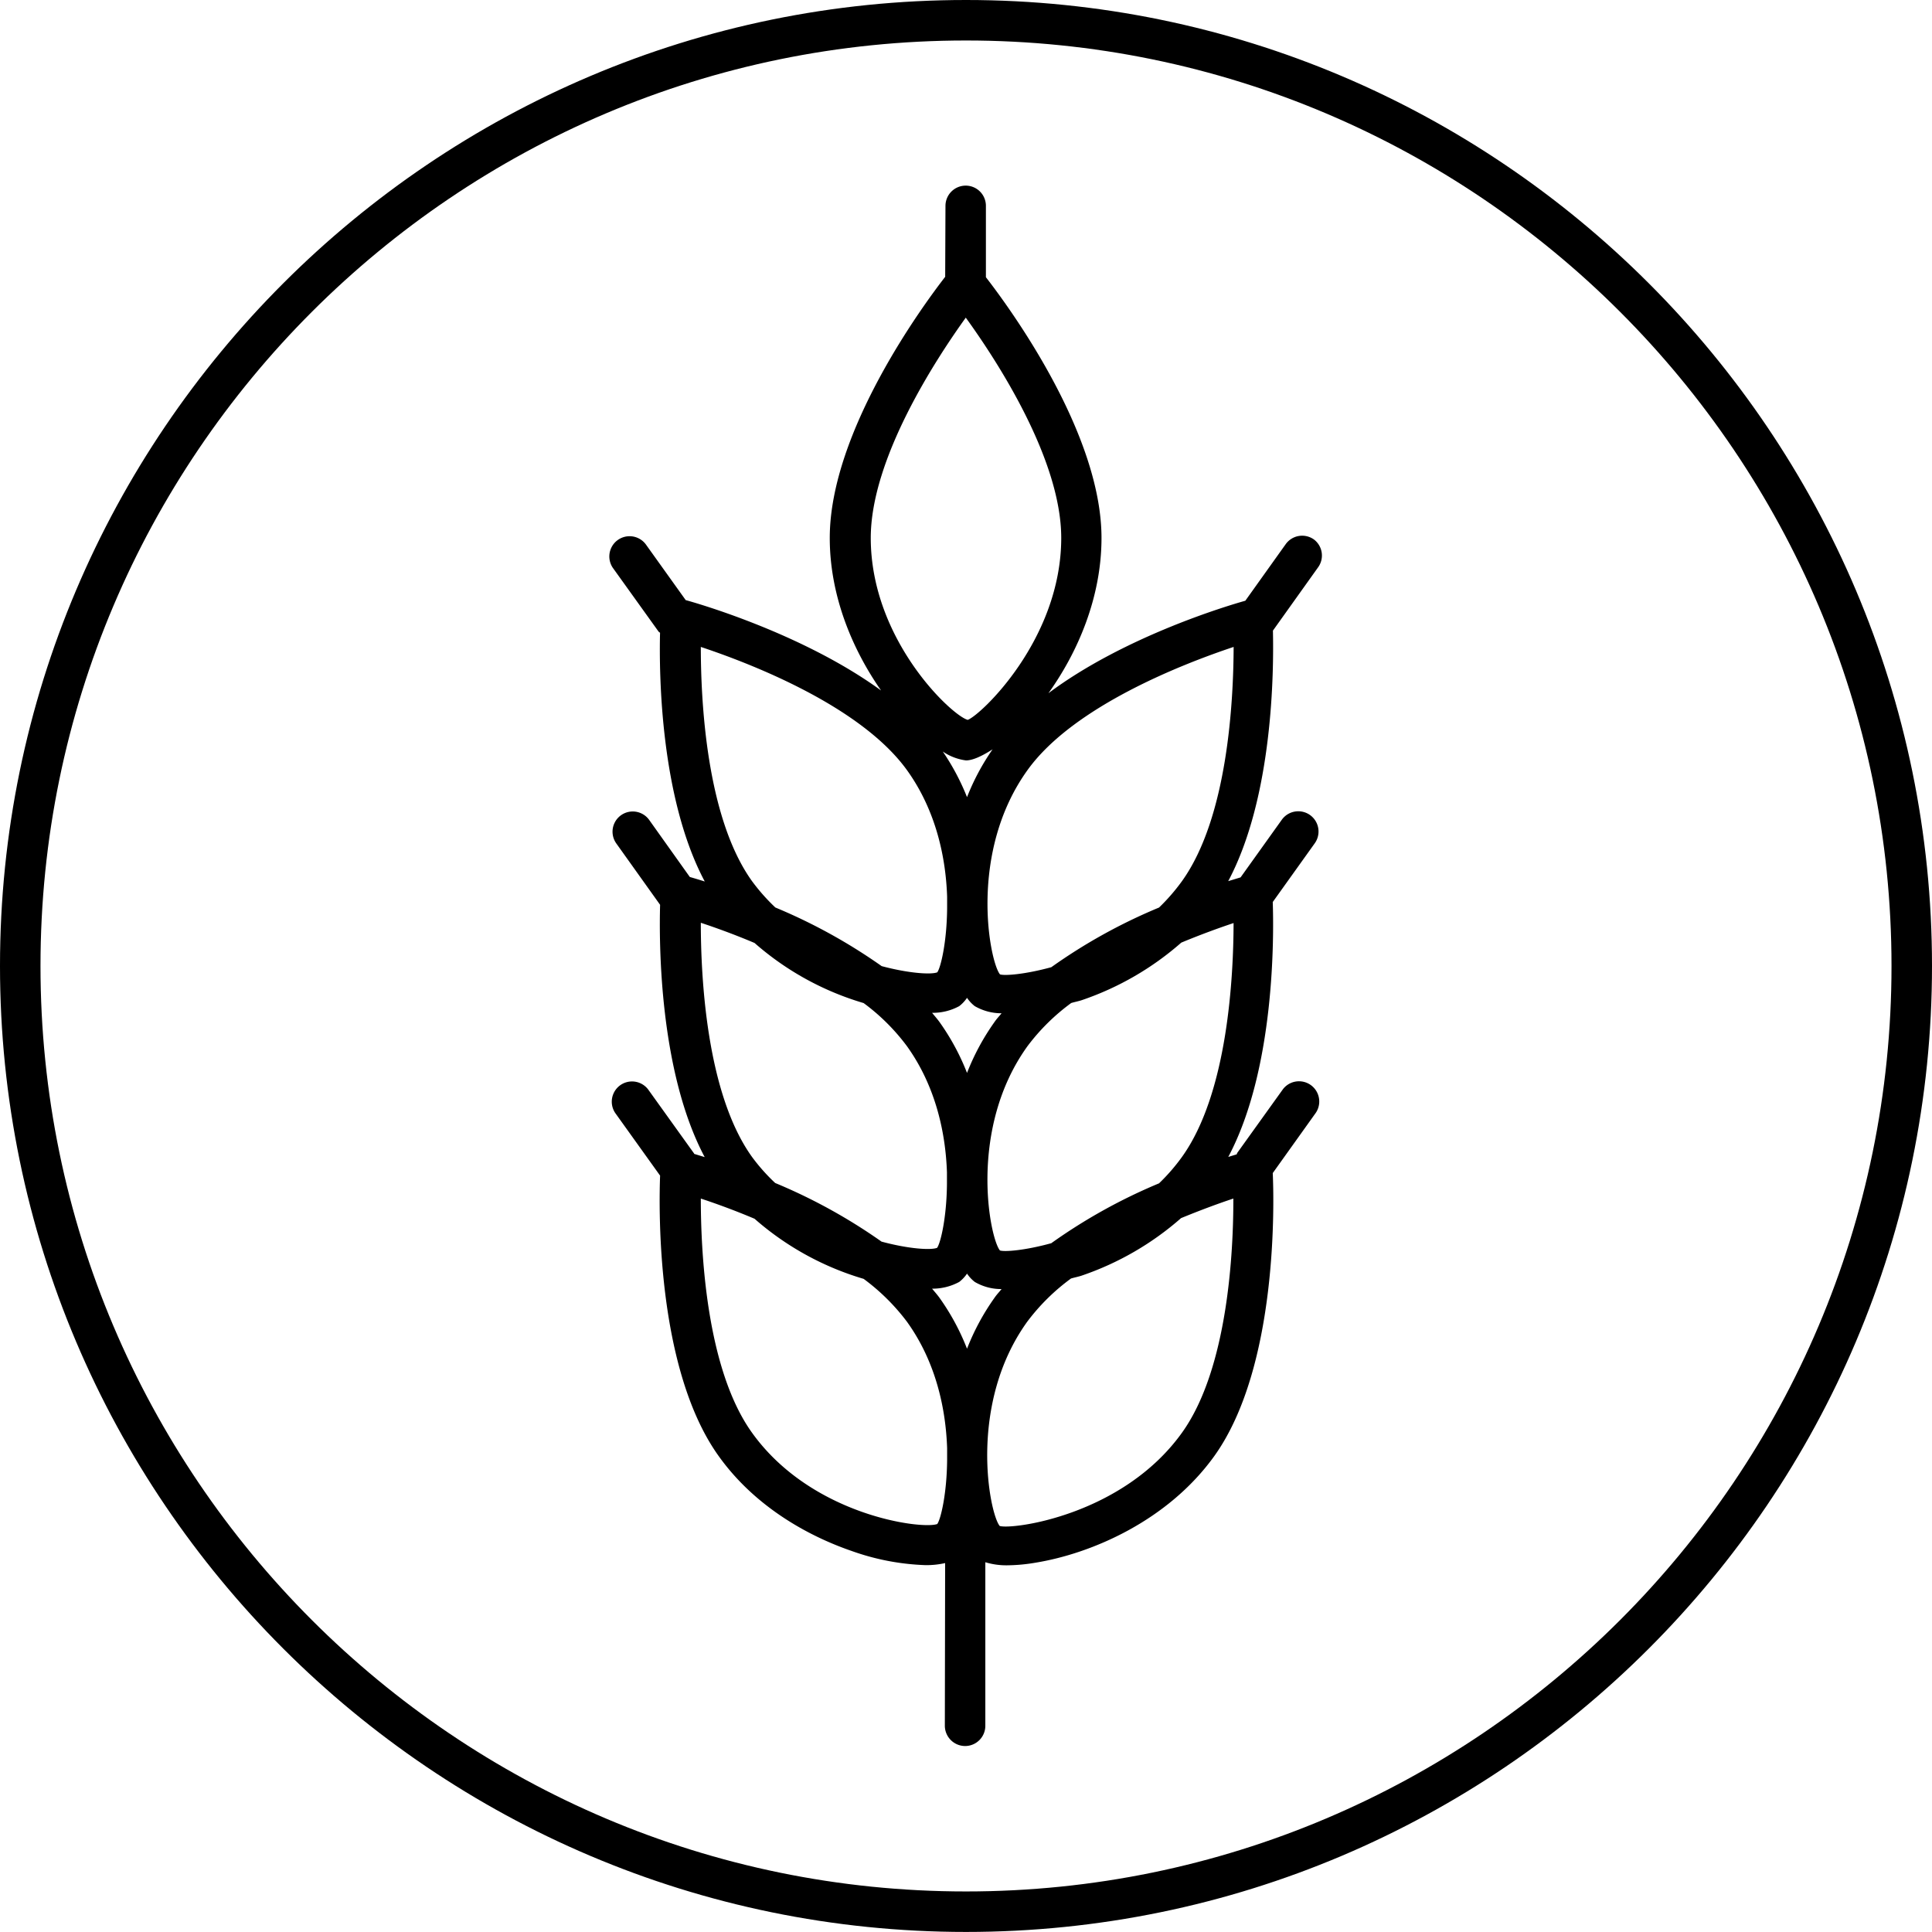
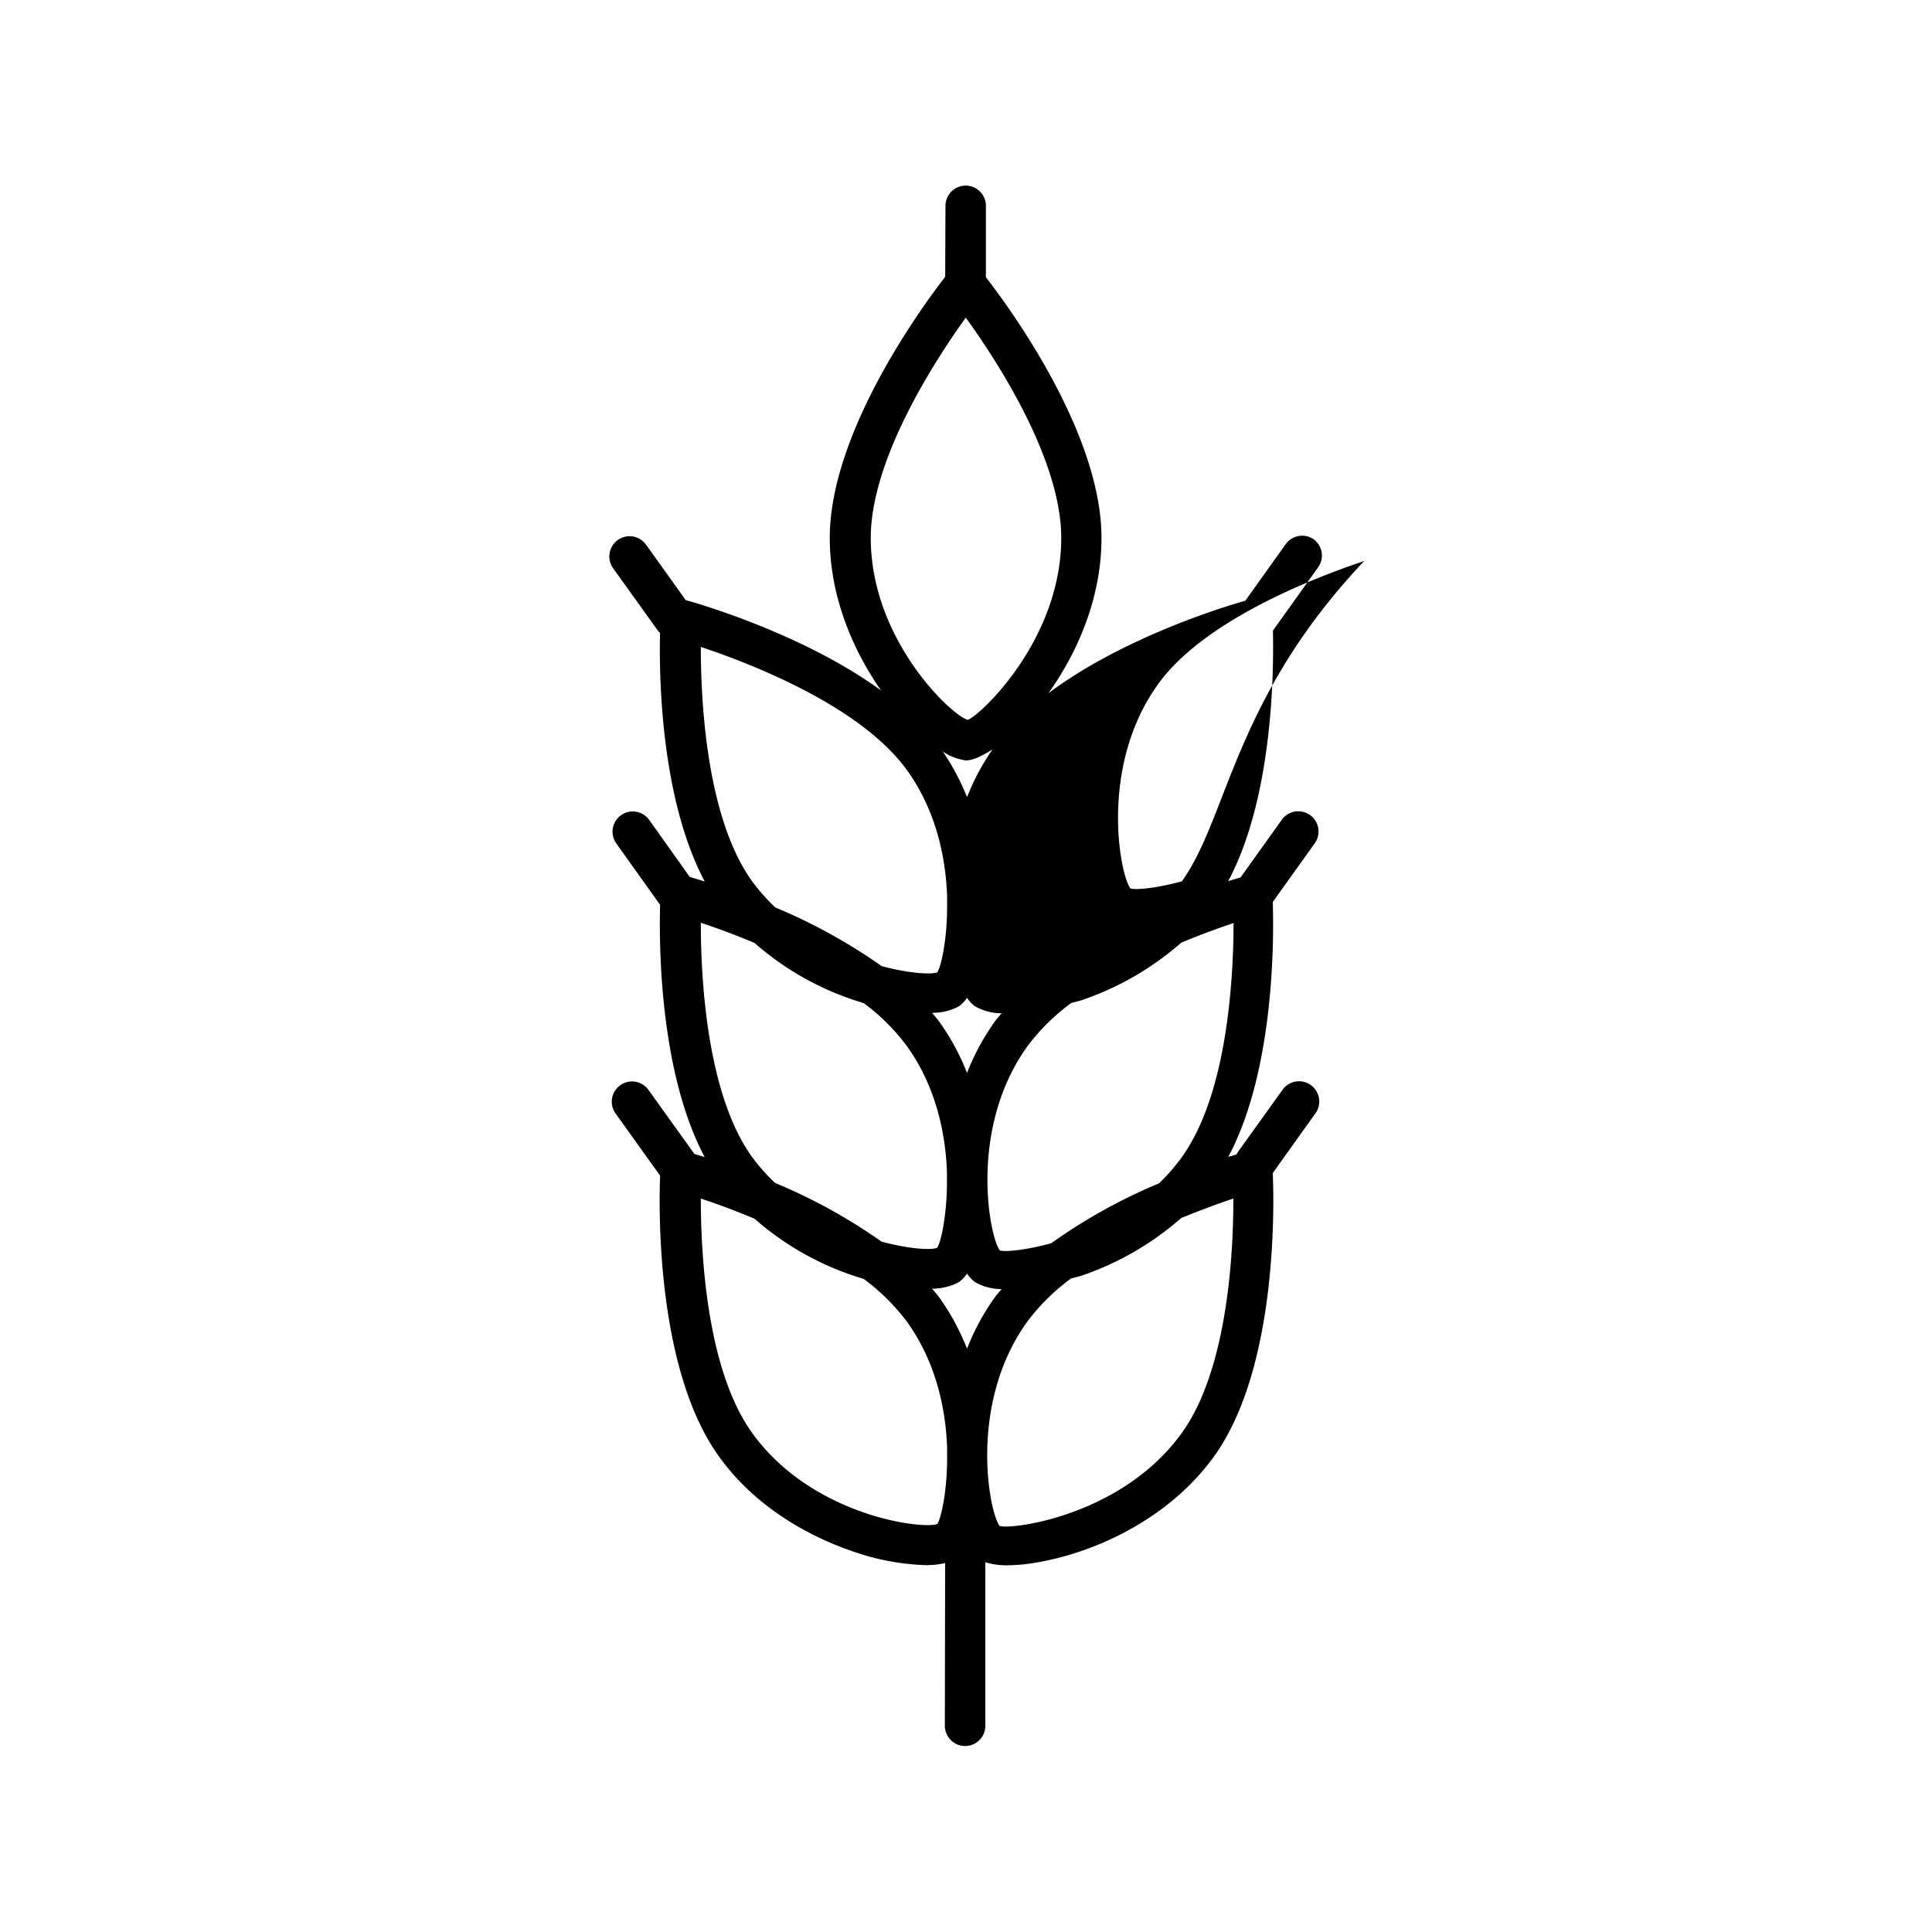
<svg xmlns="http://www.w3.org/2000/svg" viewBox="0 0 338.78 338.77">
  <g id="Capa_2" data-name="Capa 2">
    <g id="Layer_1" data-name="Layer 1">
-       <path d="M230.43,94.62a3.55,3.55,0,0,0-5,.83l-7.06,9.89c-2.74.76-21.12,6.18-34.53,16.22,5.07-7.07,9.31-16.7,9.31-27.23,0-18.56-16.4-40.73-20.27-45.72l0-12.5a3.54,3.54,0,0,0-3.54-3.56h0a3.55,3.55,0,0,0-3.55,3.53l-.05,12.46c-3.74,4.82-20.24,27.13-20.24,45.79,0,10.31,4.09,19.73,9,26.75-14.08-10.25-33.22-15.57-34.26-15.85h0l-7-9.78a3.55,3.55,0,0,0-5.78,4.12l8,11.15c.07.11.19.15.28.24-.18,7.31.06,29,7.84,43.61-1.15-.36-2.06-.63-2.62-.79l-7.12-10a3.54,3.54,0,1,0-5.77,4.12l7.68,10.76c-.19,6.67-.16,29.24,7.82,44.24l-1.86-.57c0-.05,0-.11-.07-.16l-8-11.15a3.55,3.55,0,0,0-5.77,4.13l7.88,11c-.22,5.68-.71,33.89,10.29,49.2,7.16,10,17.68,14.69,23.31,16.62a42.64,42.64,0,0,0,12.94,2.48,15.08,15.08,0,0,0,3.44-.36l-.05,28.52a3.57,3.57,0,0,0,3.55,3.56h0a3.55,3.55,0,0,0,3.55-3.55l0-28.68a12.64,12.64,0,0,0,3.8.54,30.8,30.8,0,0,0,5-.46c9.79-1.59,23.17-7.33,31.33-18.67,11.29-15.71,10.48-45.06,10.27-49.65l7.56-10.58a3.55,3.55,0,0,0-5.77-4.13l-8,11.15c-.06.09-.07.19-.12.28l-1.47.45c8.21-15.43,8-38.8,7.8-44.7l7.36-10.29a3.55,3.55,0,1,0-5.77-4.14l-7.23,10.11-2.17.66c7.88-14.81,8-36.93,7.84-43.93l7.9-11.07A3.53,3.53,0,0,0,230.43,94.62ZM169.57,223.33a6.19,6.19,0,0,0,1.36,1.46,9.16,9.16,0,0,0,4.7,1.25c-.43.53-.89,1-1.27,1.57a41.07,41.07,0,0,0-4.79,8.89,41.12,41.12,0,0,0-4.8-8.89c-.4-.56-.88-1.1-1.33-1.64a9.79,9.79,0,0,0,4.76-1.18A6.22,6.22,0,0,0,169.57,223.33Zm0-35.19a41.12,41.12,0,0,0-4.8-8.89c-.4-.56-.88-1.1-1.33-1.65a9.69,9.69,0,0,0,4.76-1.17,6.22,6.22,0,0,0,1.37-1.46,6.19,6.19,0,0,0,1.36,1.46,9.35,9.35,0,0,0,4.7,1.25c-.43.53-.89,1-1.27,1.57A41.07,41.07,0,0,0,169.57,188.14Zm0-48.36a41.51,41.51,0,0,0-4.25-8,9.26,9.26,0,0,0,4.07,1.56c1.22,0,2.87-.8,4.66-1.94A40.59,40.59,0,0,0,169.57,139.78Zm-.22-84.08c5.39,7.44,16.74,24.78,16.74,38.63,0,17.87-14.23,31.17-16.4,31.9-2.77-.73-17-14-17-31.9C152.69,80.48,164,63.14,169.35,55.7Zm-37.46,98.84c-8.1-11.25-9-31.93-9-41.1,8.7,2.89,28,10.33,36.14,21.59,5.15,7.16,6.82,15.42,7.05,22.19,0,.35,0,.74,0,1.05s0,.67,0,1c-.05,5.9-1.11,10.39-1.73,11.23-1.07.42-4.91.2-9.75-1.09a96.66,96.66,0,0,0-18.64-10.28A34.42,34.42,0,0,1,131.89,154.54Zm0,48.36c-8.1-11.24-9-31.92-9-41.09,2.45.81,5.78,2,9.42,3.54a50.64,50.64,0,0,0,19.13,10.54A36.31,36.31,0,0,1,159,183.4c5.15,7.15,6.82,15.41,7.05,22.18,0,.35,0,.74,0,1s0,.67,0,1c-.05,5.91-1.11,10.39-1.73,11.23-1.07.43-4.91.21-9.74-1.09a96.73,96.73,0,0,0-18.65-10.28A33.21,33.21,0,0,1,131.89,202.9Zm0,48.36c-8.1-11.24-9-31.92-9-41.09,2.45.81,5.78,2,9.42,3.54a50.71,50.71,0,0,0,19.13,10.54,36.8,36.8,0,0,1,7.59,7.51c5.15,7.15,6.82,15.41,7.05,22.18,0,.35,0,.74,0,1.06s0,.67,0,1c-.05,5.91-1.11,10.39-1.73,11.24C161.66,268.23,142.31,265.77,131.89,251.26Zm75.35,0c-10.42,14.5-29.76,17-31.94,16.32-1.82-2.21-5.61-21.32,4.83-35.82a36.52,36.52,0,0,1,7.67-7.57c.63-.19,1.3-.31,1.91-.52A51.63,51.63,0,0,0,207.1,213.6c3.55-1.46,6.78-2.64,9.17-3.43C216.29,219.33,215.35,240,207.24,251.26Zm0-48.36a33.8,33.8,0,0,1-4,4.6A96.42,96.42,0,0,0,184.34,218c-4.6,1.27-8.18,1.54-9,1.27-1.82-2.21-5.61-21.32,4.83-35.82a36.52,36.52,0,0,1,7.67-7.57c.63-.19,1.3-.31,1.91-.52a51.63,51.63,0,0,0,17.39-10.07c3.55-1.47,6.78-2.64,9.17-3.43C216.29,171,215.35,191.64,207.24,202.9Zm0-48.36a34.42,34.42,0,0,1-4,4.6,96,96,0,0,0-18.89,10.46c-4.6,1.26-8.17,1.53-9,1.26-1.82-2.21-5.61-21.32,4.83-35.83,8.08-11.24,27.44-18.69,36.14-21.59C216.29,122.61,215.35,143.27,207.24,154.54Z" />
-       <path d="M169.39,0C76,0,0,76,0,169.38S76,338.77,169.39,338.77s169.39-76,169.39-169.39S262.79,0,169.39,0Zm0,331.67C79.91,331.67,7.1,258.87,7.1,169.38S79.91,7.1,169.39,7.1,331.68,79.9,331.68,169.38,258.87,331.67,169.39,331.67Z" />
+       <path d="M230.43,94.62a3.55,3.55,0,0,0-5,.83l-7.06,9.89c-2.74.76-21.12,6.18-34.53,16.22,5.07-7.07,9.31-16.7,9.31-27.23,0-18.56-16.4-40.73-20.27-45.72l0-12.5a3.54,3.54,0,0,0-3.54-3.56h0a3.55,3.55,0,0,0-3.55,3.53l-.05,12.46c-3.74,4.82-20.24,27.13-20.24,45.79,0,10.31,4.09,19.73,9,26.75-14.08-10.25-33.22-15.57-34.26-15.85h0l-7-9.78a3.55,3.55,0,0,0-5.78,4.12l8,11.15c.07.11.19.15.28.24-.18,7.31.06,29,7.84,43.61-1.15-.36-2.06-.63-2.62-.79l-7.12-10a3.54,3.54,0,1,0-5.77,4.12l7.68,10.76c-.19,6.67-.16,29.24,7.82,44.24l-1.86-.57c0-.05,0-.11-.07-.16l-8-11.15a3.55,3.55,0,0,0-5.77,4.13l7.88,11c-.22,5.68-.71,33.89,10.29,49.2,7.16,10,17.68,14.69,23.31,16.62a42.64,42.64,0,0,0,12.94,2.48,15.08,15.08,0,0,0,3.44-.36l-.05,28.52a3.57,3.57,0,0,0,3.55,3.56h0a3.55,3.55,0,0,0,3.55-3.55l0-28.68a12.64,12.64,0,0,0,3.8.54,30.8,30.8,0,0,0,5-.46c9.79-1.59,23.17-7.33,31.33-18.67,11.29-15.71,10.48-45.06,10.27-49.65l7.56-10.58a3.55,3.55,0,0,0-5.77-4.13l-8,11.15c-.06.09-.07.19-.12.28l-1.47.45c8.21-15.43,8-38.8,7.8-44.7l7.36-10.29a3.55,3.55,0,1,0-5.77-4.14l-7.23,10.11-2.17.66c7.88-14.81,8-36.93,7.84-43.93l7.9-11.07A3.53,3.53,0,0,0,230.43,94.62ZM169.57,223.33a6.19,6.19,0,0,0,1.36,1.46,9.16,9.16,0,0,0,4.7,1.25c-.43.53-.89,1-1.27,1.57a41.07,41.07,0,0,0-4.79,8.89,41.12,41.12,0,0,0-4.8-8.89c-.4-.56-.88-1.1-1.33-1.64a9.79,9.79,0,0,0,4.76-1.18A6.22,6.22,0,0,0,169.57,223.33Zm0-35.19a41.12,41.12,0,0,0-4.8-8.89c-.4-.56-.88-1.1-1.33-1.65a9.69,9.69,0,0,0,4.76-1.17,6.22,6.22,0,0,0,1.37-1.46,6.19,6.19,0,0,0,1.36,1.46,9.35,9.35,0,0,0,4.7,1.25c-.43.53-.89,1-1.27,1.57A41.07,41.07,0,0,0,169.57,188.14Zm0-48.36a41.51,41.51,0,0,0-4.25-8,9.26,9.26,0,0,0,4.07,1.56c1.22,0,2.87-.8,4.66-1.94A40.59,40.59,0,0,0,169.57,139.78Zm-.22-84.08c5.39,7.44,16.74,24.78,16.74,38.63,0,17.87-14.23,31.17-16.4,31.9-2.77-.73-17-14-17-31.9C152.69,80.48,164,63.14,169.35,55.7Zm-37.46,98.84c-8.1-11.25-9-31.93-9-41.1,8.7,2.89,28,10.33,36.14,21.59,5.15,7.16,6.82,15.42,7.05,22.19,0,.35,0,.74,0,1.05s0,.67,0,1c-.05,5.9-1.11,10.39-1.73,11.23-1.07.42-4.91.2-9.75-1.09a96.66,96.66,0,0,0-18.64-10.28A34.42,34.42,0,0,1,131.89,154.54Zm0,48.36c-8.1-11.24-9-31.92-9-41.09,2.45.81,5.78,2,9.42,3.54a50.64,50.64,0,0,0,19.13,10.54A36.31,36.31,0,0,1,159,183.4c5.15,7.15,6.82,15.41,7.05,22.18,0,.35,0,.74,0,1s0,.67,0,1c-.05,5.91-1.11,10.39-1.73,11.23-1.07.43-4.91.21-9.74-1.09a96.73,96.73,0,0,0-18.65-10.28A33.21,33.21,0,0,1,131.89,202.9Zm0,48.36c-8.1-11.24-9-31.92-9-41.09,2.45.81,5.78,2,9.42,3.54a50.71,50.71,0,0,0,19.13,10.54,36.8,36.8,0,0,1,7.59,7.51c5.15,7.15,6.82,15.41,7.05,22.18,0,.35,0,.74,0,1.06s0,.67,0,1c-.05,5.91-1.11,10.39-1.73,11.24C161.66,268.23,142.31,265.77,131.89,251.26Zm75.35,0c-10.42,14.5-29.76,17-31.94,16.32-1.82-2.21-5.61-21.32,4.83-35.82a36.52,36.52,0,0,1,7.67-7.57c.63-.19,1.3-.31,1.91-.52A51.63,51.63,0,0,0,207.1,213.6c3.55-1.46,6.78-2.64,9.17-3.43C216.29,219.33,215.35,240,207.24,251.26Zm0-48.36a33.8,33.8,0,0,1-4,4.6A96.42,96.42,0,0,0,184.34,218c-4.6,1.27-8.18,1.54-9,1.27-1.82-2.21-5.61-21.32,4.83-35.82a36.52,36.52,0,0,1,7.67-7.57c.63-.19,1.3-.31,1.91-.52a51.63,51.63,0,0,0,17.39-10.07c3.55-1.47,6.78-2.64,9.17-3.43C216.29,171,215.35,191.64,207.24,202.9Zm0-48.36c-4.6,1.26-8.17,1.53-9,1.26-1.82-2.21-5.61-21.32,4.83-35.83,8.08-11.24,27.44-18.69,36.14-21.59C216.29,122.61,215.35,143.27,207.24,154.54Z" />
    </g>
  </g>
</svg>